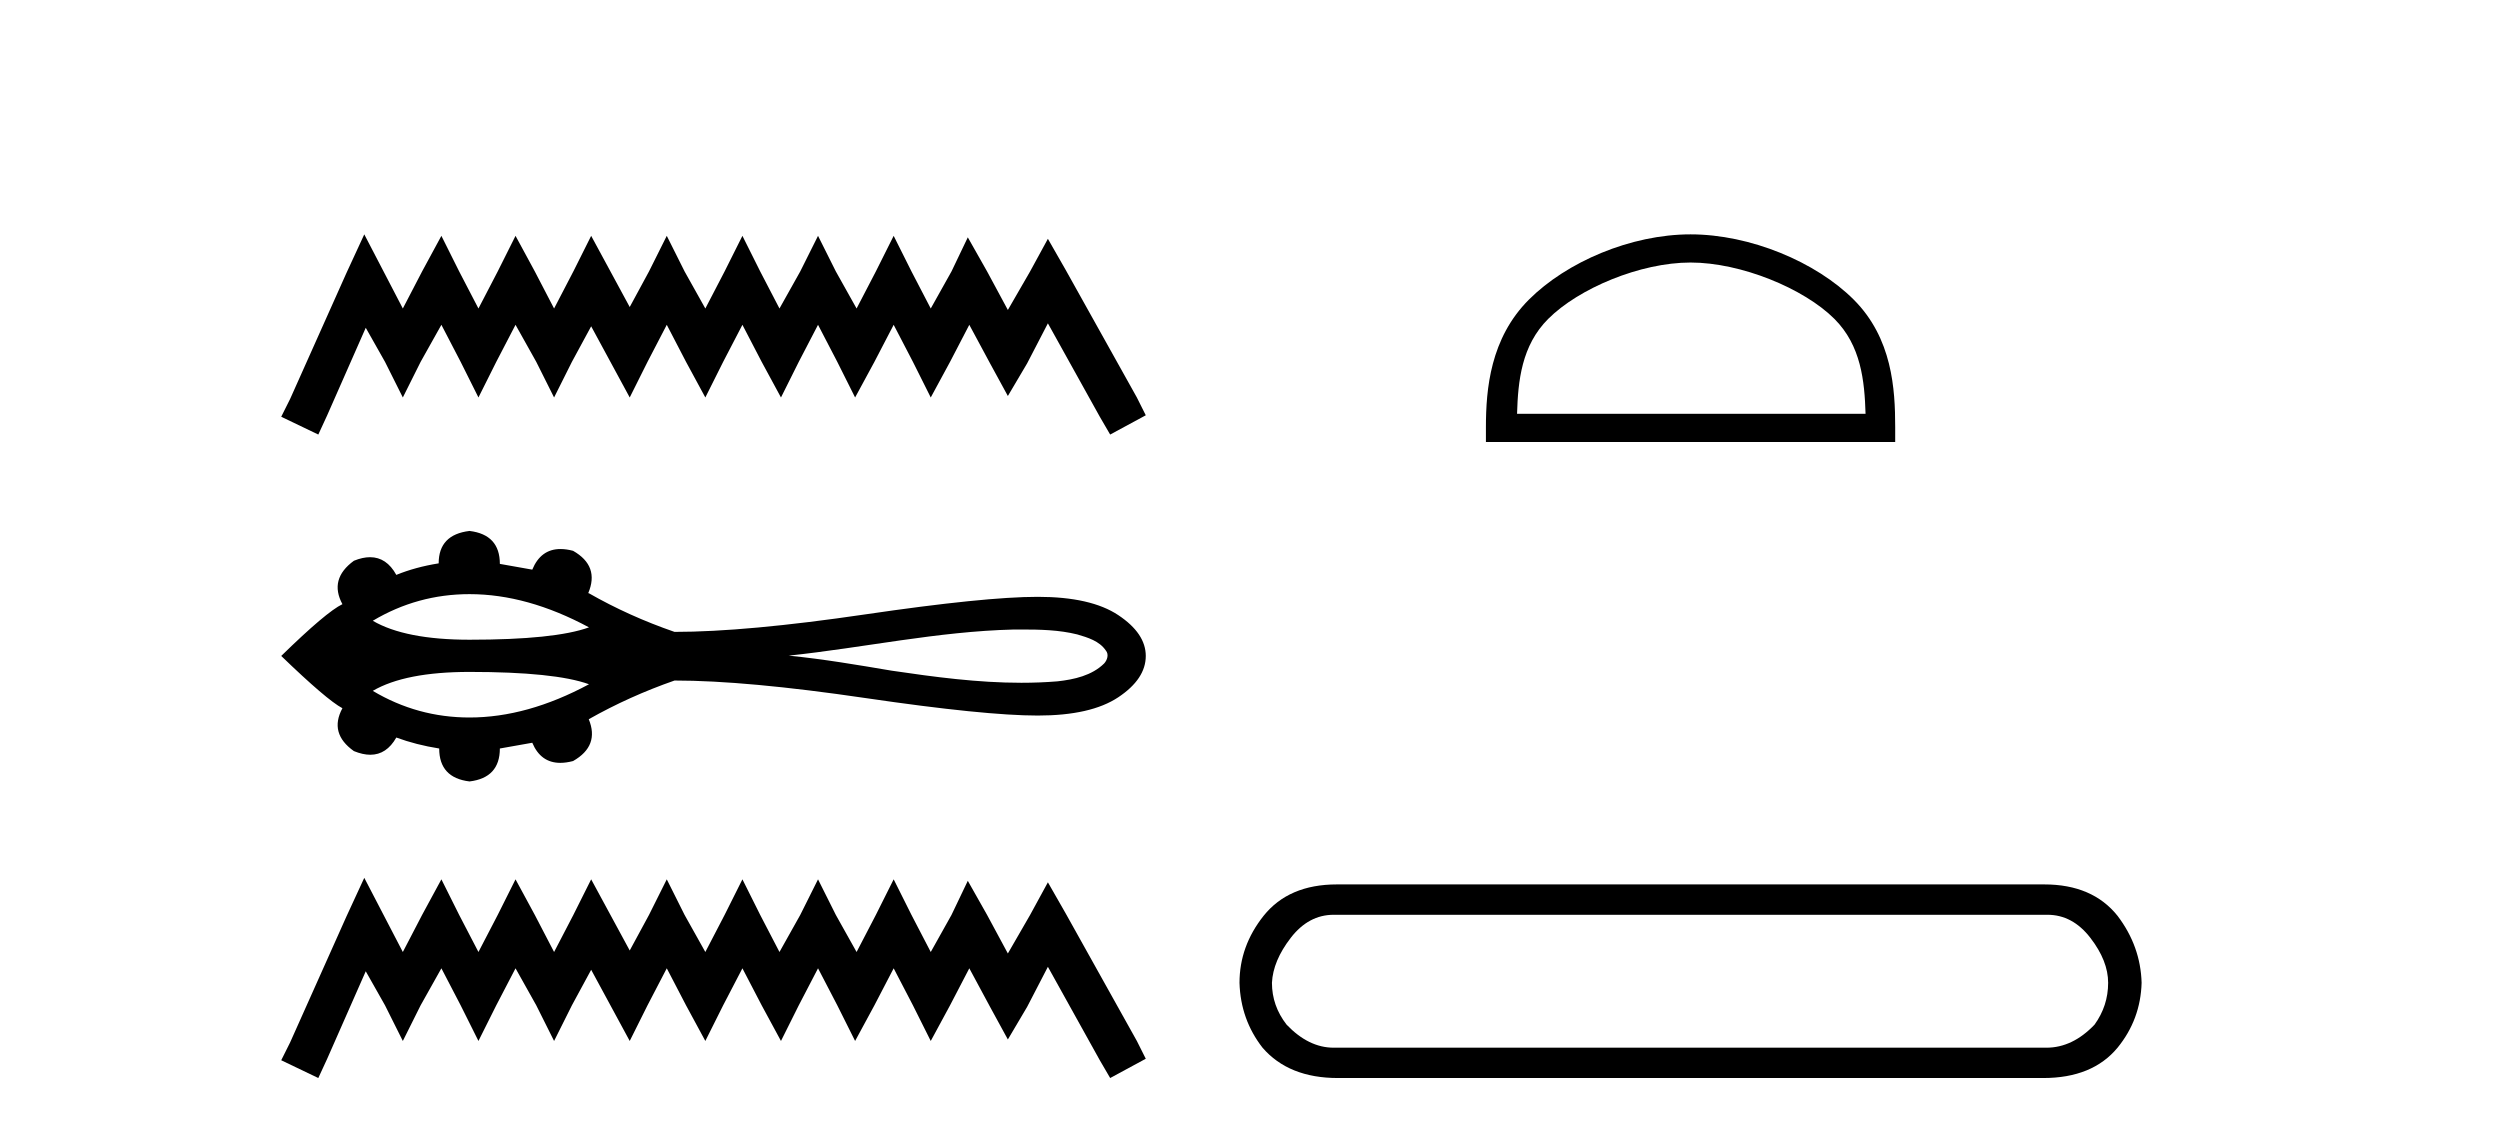
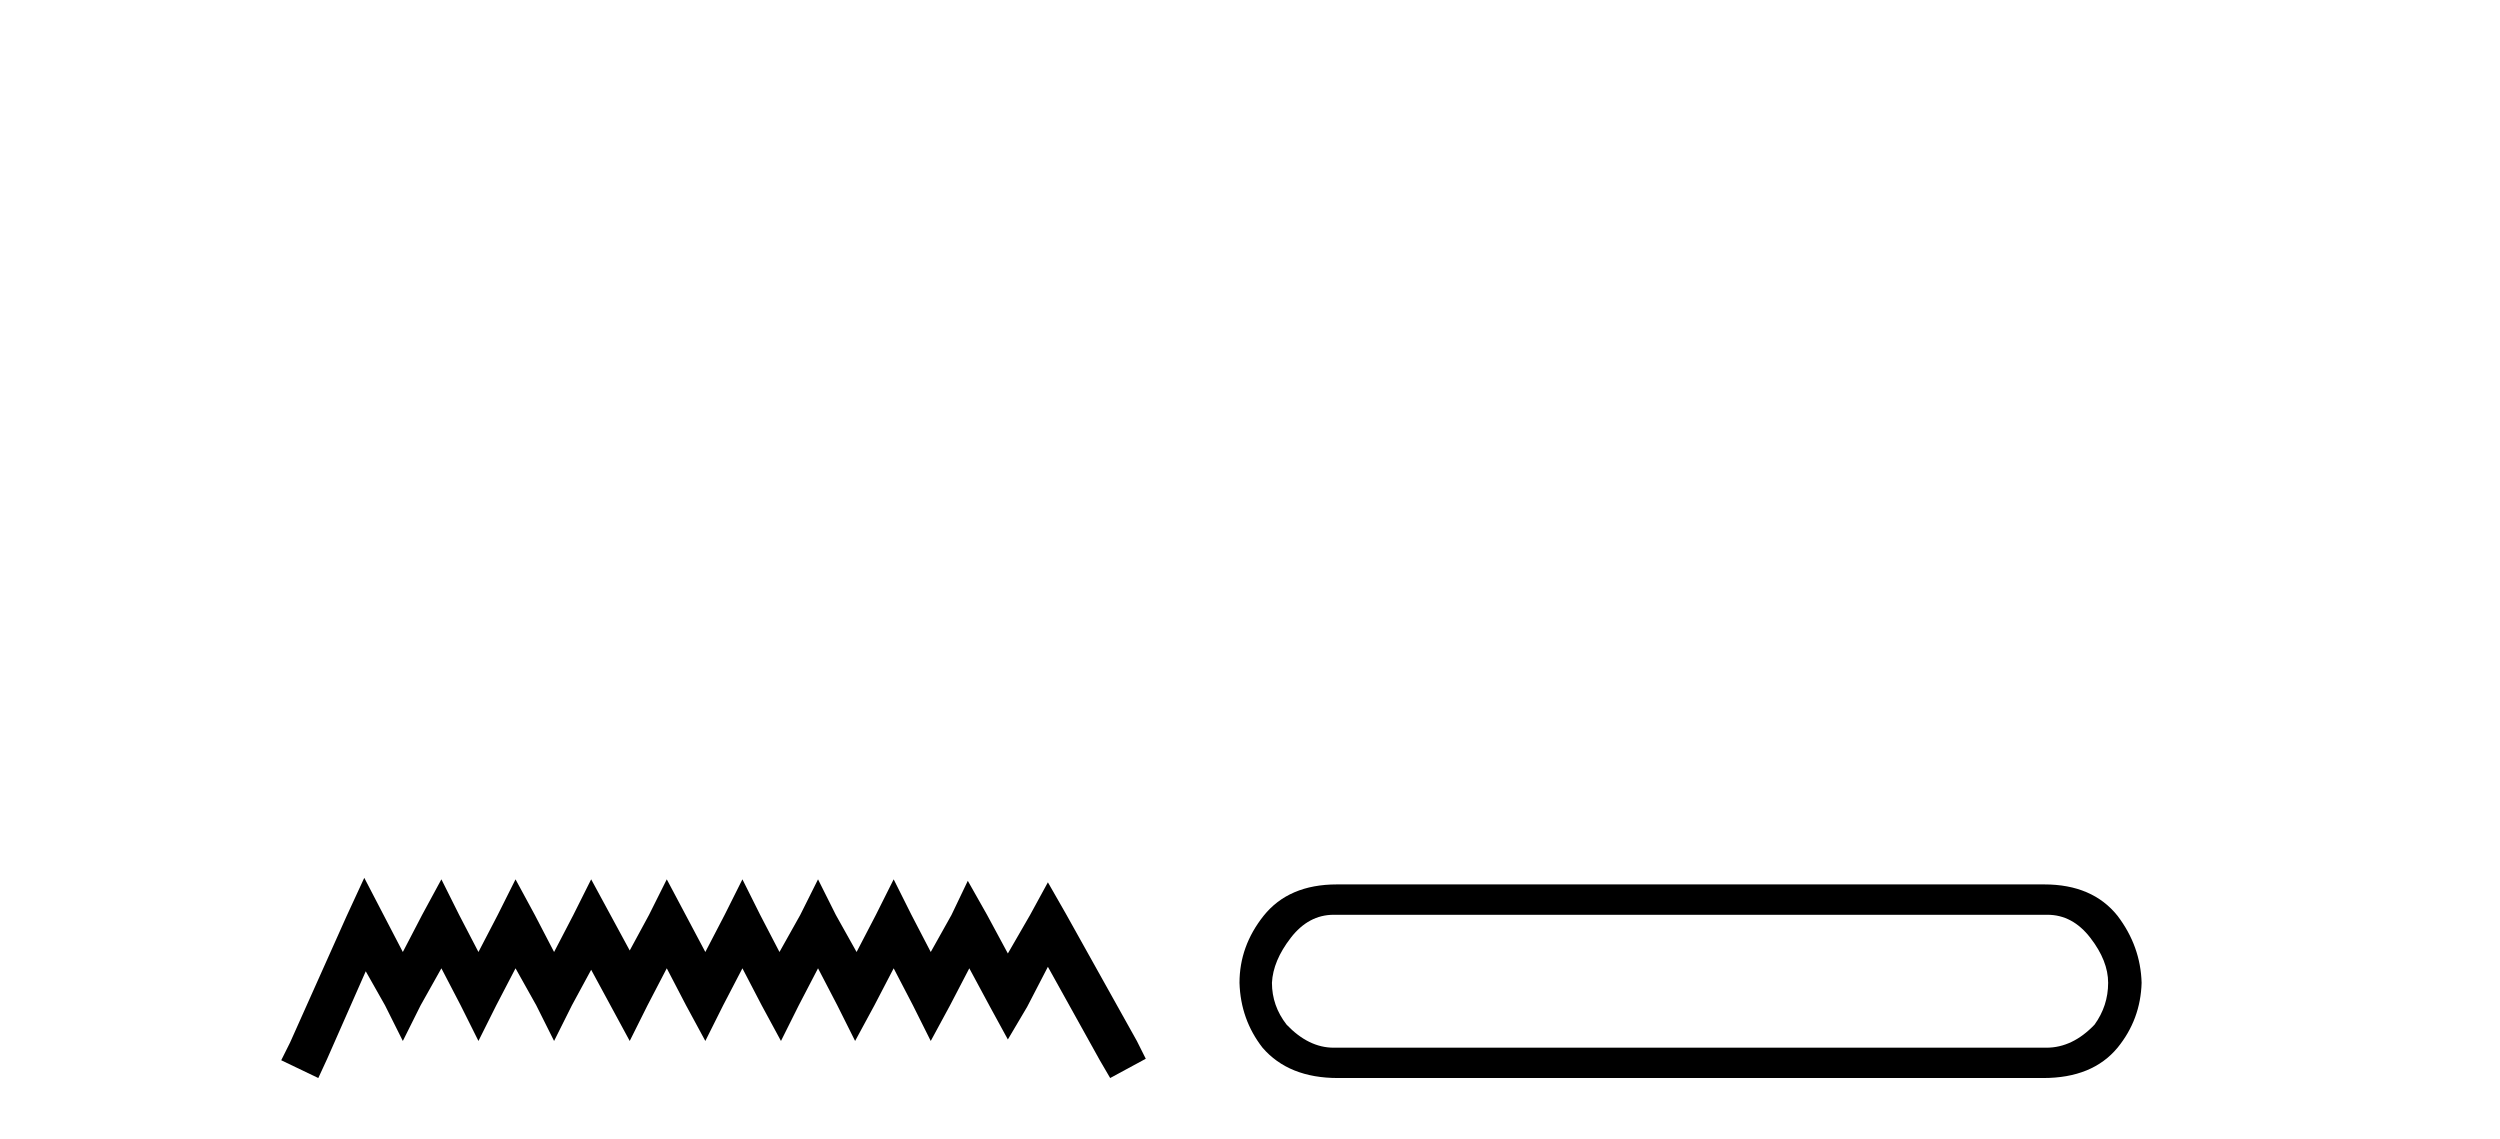
<svg xmlns="http://www.w3.org/2000/svg" width="90.0" height="41.0">
-   <path d="M 13.114 8.437 L 12.473 9.825 L 10.444 14.363 L 10.124 15.003 L 11.459 15.644 L 11.779 14.95 L 13.167 11.8 L 13.861 13.028 L 14.502 14.309 L 15.142 13.028 L 15.89 11.693 L 16.584 13.028 L 17.224 14.309 L 17.865 13.028 L 18.559 11.693 L 19.306 13.028 L 19.947 14.309 L 20.588 13.028 L 21.282 11.747 L 21.976 13.028 L 22.67 14.309 L 23.31 13.028 L 24.004 11.693 L 24.698 13.028 L 25.392 14.309 L 26.033 13.028 L 26.727 11.693 L 27.421 13.028 L 28.115 14.309 L 28.755 13.028 L 29.449 11.693 L 30.143 13.028 L 30.784 14.309 L 31.478 13.028 L 32.172 11.693 L 32.866 13.028 L 33.507 14.309 L 34.201 13.028 L 34.895 11.693 L 35.642 13.081 L 36.283 14.256 L 36.977 13.081 L 37.724 11.64 L 39.593 15.003 L 39.966 15.644 L 41.248 14.95 L 40.927 14.309 L 38.365 9.718 L 37.724 8.597 L 37.084 9.771 L 36.283 11.159 L 35.535 9.771 L 34.841 8.544 L 34.254 9.771 L 33.507 11.106 L 32.813 9.771 L 32.172 8.49 L 31.531 9.771 L 30.837 11.106 L 30.09 9.771 L 29.449 8.49 L 28.809 9.771 L 28.061 11.106 L 27.367 9.771 L 26.727 8.49 L 26.086 9.771 L 25.392 11.106 L 24.645 9.771 L 24.004 8.49 L 23.364 9.771 L 22.67 11.053 L 21.976 9.771 L 21.282 8.49 L 20.641 9.771 L 19.947 11.106 L 19.253 9.771 L 18.559 8.49 L 17.918 9.771 L 17.224 11.106 L 16.53 9.771 L 15.89 8.49 L 15.196 9.771 L 14.502 11.106 L 13.808 9.771 L 13.114 8.437 Z" style="fill:#000000;stroke:none" />
-   <path d="M 16.903 21.389 C 18.289 21.389 19.722 21.788 21.204 22.585 C 20.385 22.882 18.952 23.03 16.903 23.03 C 15.36 23.03 14.199 22.802 13.42 22.348 C 14.492 21.709 15.653 21.389 16.903 21.389 ZM 36.769 22.662 C 37.444 22.662 38.125 22.676 38.781 22.839 C 39.157 22.95 39.577 23.074 39.808 23.416 C 39.929 23.556 39.861 23.764 39.749 23.885 C 39.307 24.321 38.668 24.462 38.071 24.528 C 37.636 24.564 37.202 24.58 36.768 24.58 C 35.204 24.58 33.643 24.372 32.099 24.144 C 30.868 23.936 29.636 23.726 28.394 23.603 C 31.094 23.317 33.764 22.73 36.487 22.663 C 36.58 22.662 36.674 22.662 36.769 22.662 ZM 16.903 24.189 C 18.952 24.189 20.385 24.337 21.204 24.633 C 19.722 25.43 18.289 25.83 16.903 25.83 C 15.653 25.83 14.492 25.51 13.42 24.871 C 14.199 24.416 15.36 24.189 16.903 24.189 ZM 16.903 19.114 C 16.162 19.202 15.792 19.591 15.792 20.281 C 15.24 20.369 14.731 20.507 14.267 20.696 C 14.033 20.271 13.718 20.059 13.322 20.059 C 13.145 20.059 12.951 20.101 12.741 20.187 C 12.139 20.626 12.001 21.147 12.327 21.75 C 11.938 21.938 11.204 22.559 10.124 23.614 C 11.216 24.668 11.951 25.296 12.327 25.496 C 12.001 26.099 12.139 26.614 12.741 27.04 C 12.955 27.127 13.151 27.171 13.33 27.171 C 13.722 27.171 14.034 26.964 14.267 26.551 C 14.744 26.727 15.258 26.859 15.811 26.946 C 15.811 27.649 16.175 28.045 16.903 28.132 C 17.631 28.045 17.995 27.649 17.995 26.946 L 19.162 26.739 C 19.365 27.222 19.701 27.463 20.171 27.463 C 20.312 27.463 20.465 27.441 20.63 27.398 C 21.271 27.034 21.459 26.532 21.195 25.892 C 22.174 25.339 23.203 24.875 24.283 24.499 C 26.003 24.499 28.294 24.709 31.156 25.13 C 34.017 25.55 36.085 25.76 37.359 25.76 C 38.634 25.76 39.6 25.54 40.259 25.101 C 40.918 24.662 41.248 24.166 41.248 23.614 C 41.248 23.074 40.918 22.584 40.259 22.145 C 39.6 21.706 38.634 21.486 37.359 21.486 C 36.085 21.486 34.017 21.697 31.156 22.117 C 28.294 22.538 26.003 22.748 24.283 22.748 C 23.191 22.371 22.162 21.907 21.195 21.354 L 21.176 21.354 C 21.453 20.702 21.271 20.193 20.63 19.829 C 20.468 19.786 20.317 19.765 20.178 19.765 C 19.704 19.765 19.366 20.012 19.162 20.507 L 17.995 20.3 C 17.995 19.597 17.631 19.202 16.903 19.114 Z" style="fill:#000000;stroke:none" />
-   <path d="M 13.114 31.602 L 12.473 32.99 L 10.444 37.528 L 10.124 38.169 L 11.459 38.809 L 11.779 38.115 L 13.167 34.966 L 13.861 36.193 L 14.502 37.475 L 15.142 36.193 L 15.89 34.859 L 16.584 36.193 L 17.224 37.475 L 17.865 36.193 L 18.559 34.859 L 19.306 36.193 L 19.947 37.475 L 20.588 36.193 L 21.282 34.912 L 21.976 36.193 L 22.67 37.475 L 23.31 36.193 L 24.004 34.859 L 24.698 36.193 L 25.392 37.475 L 26.033 36.193 L 26.727 34.859 L 27.421 36.193 L 28.115 37.475 L 28.755 36.193 L 29.449 34.859 L 30.143 36.193 L 30.784 37.475 L 31.478 36.193 L 32.172 34.859 L 32.866 36.193 L 33.507 37.475 L 34.201 36.193 L 34.895 34.859 L 35.642 36.247 L 36.283 37.421 L 36.977 36.247 L 37.724 34.805 L 39.593 38.169 L 39.966 38.809 L 41.248 38.115 L 40.927 37.475 L 38.365 32.884 L 37.724 31.763 L 37.084 32.937 L 36.283 34.325 L 35.535 32.937 L 34.841 31.709 L 34.254 32.937 L 33.507 34.272 L 32.813 32.937 L 32.172 31.656 L 31.531 32.937 L 30.837 34.272 L 30.09 32.937 L 29.449 31.656 L 28.809 32.937 L 28.061 34.272 L 27.367 32.937 L 26.727 31.656 L 26.086 32.937 L 25.392 34.272 L 24.645 32.937 L 24.004 31.656 L 23.364 32.937 L 22.67 34.218 L 21.976 32.937 L 21.282 31.656 L 20.641 32.937 L 19.947 34.272 L 19.253 32.937 L 18.559 31.656 L 17.918 32.937 L 17.224 34.272 L 16.53 32.937 L 15.89 31.656 L 15.196 32.937 L 14.502 34.272 L 13.808 32.937 L 13.114 31.602 Z" style="fill:#000000;stroke:none" />
-   <path d="M 60.86 9.451 C 62.673 9.451 64.941 10.382 66.039 11.48 C 66.999 12.44 67.124 13.713 67.16 14.896 L 54.614 14.896 C 54.649 13.713 54.775 12.44 55.735 11.48 C 56.833 10.382 59.048 9.451 60.86 9.451 ZM 60.86 8.437 C 58.71 8.437 56.397 9.43 55.041 10.786 C 53.651 12.176 53.493 14.007 53.493 15.377 L 53.493 15.911 L 68.227 15.911 L 68.227 15.377 C 68.227 14.007 68.123 12.176 66.733 10.786 C 65.377 9.43 63.01 8.437 60.86 8.437 Z" style="fill:#000000;stroke:none" />
+   <path d="M 13.114 31.602 L 12.473 32.99 L 10.444 37.528 L 10.124 38.169 L 11.459 38.809 L 11.779 38.115 L 13.167 34.966 L 13.861 36.193 L 14.502 37.475 L 15.142 36.193 L 15.89 34.859 L 16.584 36.193 L 17.224 37.475 L 17.865 36.193 L 18.559 34.859 L 19.306 36.193 L 19.947 37.475 L 20.588 36.193 L 21.282 34.912 L 21.976 36.193 L 22.67 37.475 L 23.31 36.193 L 24.004 34.859 L 24.698 36.193 L 25.392 37.475 L 26.033 36.193 L 26.727 34.859 L 27.421 36.193 L 28.115 37.475 L 28.755 36.193 L 29.449 34.859 L 30.143 36.193 L 30.784 37.475 L 31.478 36.193 L 32.172 34.859 L 32.866 36.193 L 33.507 37.475 L 34.201 36.193 L 34.895 34.859 L 35.642 36.247 L 36.283 37.421 L 36.977 36.247 L 37.724 34.805 L 39.593 38.169 L 39.966 38.809 L 41.248 38.115 L 40.927 37.475 L 38.365 32.884 L 37.724 31.763 L 37.084 32.937 L 36.283 34.325 L 35.535 32.937 L 34.841 31.709 L 34.254 32.937 L 33.507 34.272 L 32.813 32.937 L 32.172 31.656 L 31.531 32.937 L 30.837 34.272 L 30.09 32.937 L 29.449 31.656 L 28.809 32.937 L 28.061 34.272 L 27.367 32.937 L 26.727 31.656 L 26.086 32.937 L 25.392 34.272 L 24.004 31.656 L 23.364 32.937 L 22.67 34.218 L 21.976 32.937 L 21.282 31.656 L 20.641 32.937 L 19.947 34.272 L 19.253 32.937 L 18.559 31.656 L 17.918 32.937 L 17.224 34.272 L 16.53 32.937 L 15.89 31.656 L 15.196 32.937 L 14.502 34.272 L 13.808 32.937 L 13.114 31.602 Z" style="fill:#000000;stroke:none" />
  <path d="M 73.708 32.932 Q 74.612 32.932 75.252 33.761 Q 75.893 34.59 75.893 35.381 Q 75.893 36.21 75.403 36.888 Q 74.612 37.717 73.67 37.717 L 48.013 37.717 Q 47.109 37.717 46.318 36.888 Q 45.79 36.21 45.79 35.381 Q 45.828 34.59 46.468 33.761 Q 47.109 32.932 48.013 32.932 ZM 48.126 31.839 Q 46.393 31.839 45.489 32.97 Q 44.622 34.062 44.622 35.381 Q 44.66 36.7 45.451 37.717 Q 46.393 38.809 48.164 38.809 L 73.557 38.809 Q 75.328 38.809 76.232 37.717 Q 77.061 36.7 77.098 35.381 Q 77.061 34.062 76.232 32.97 Q 75.328 31.839 73.595 31.839 Z" style="fill:#000000;stroke:none" />
</svg>